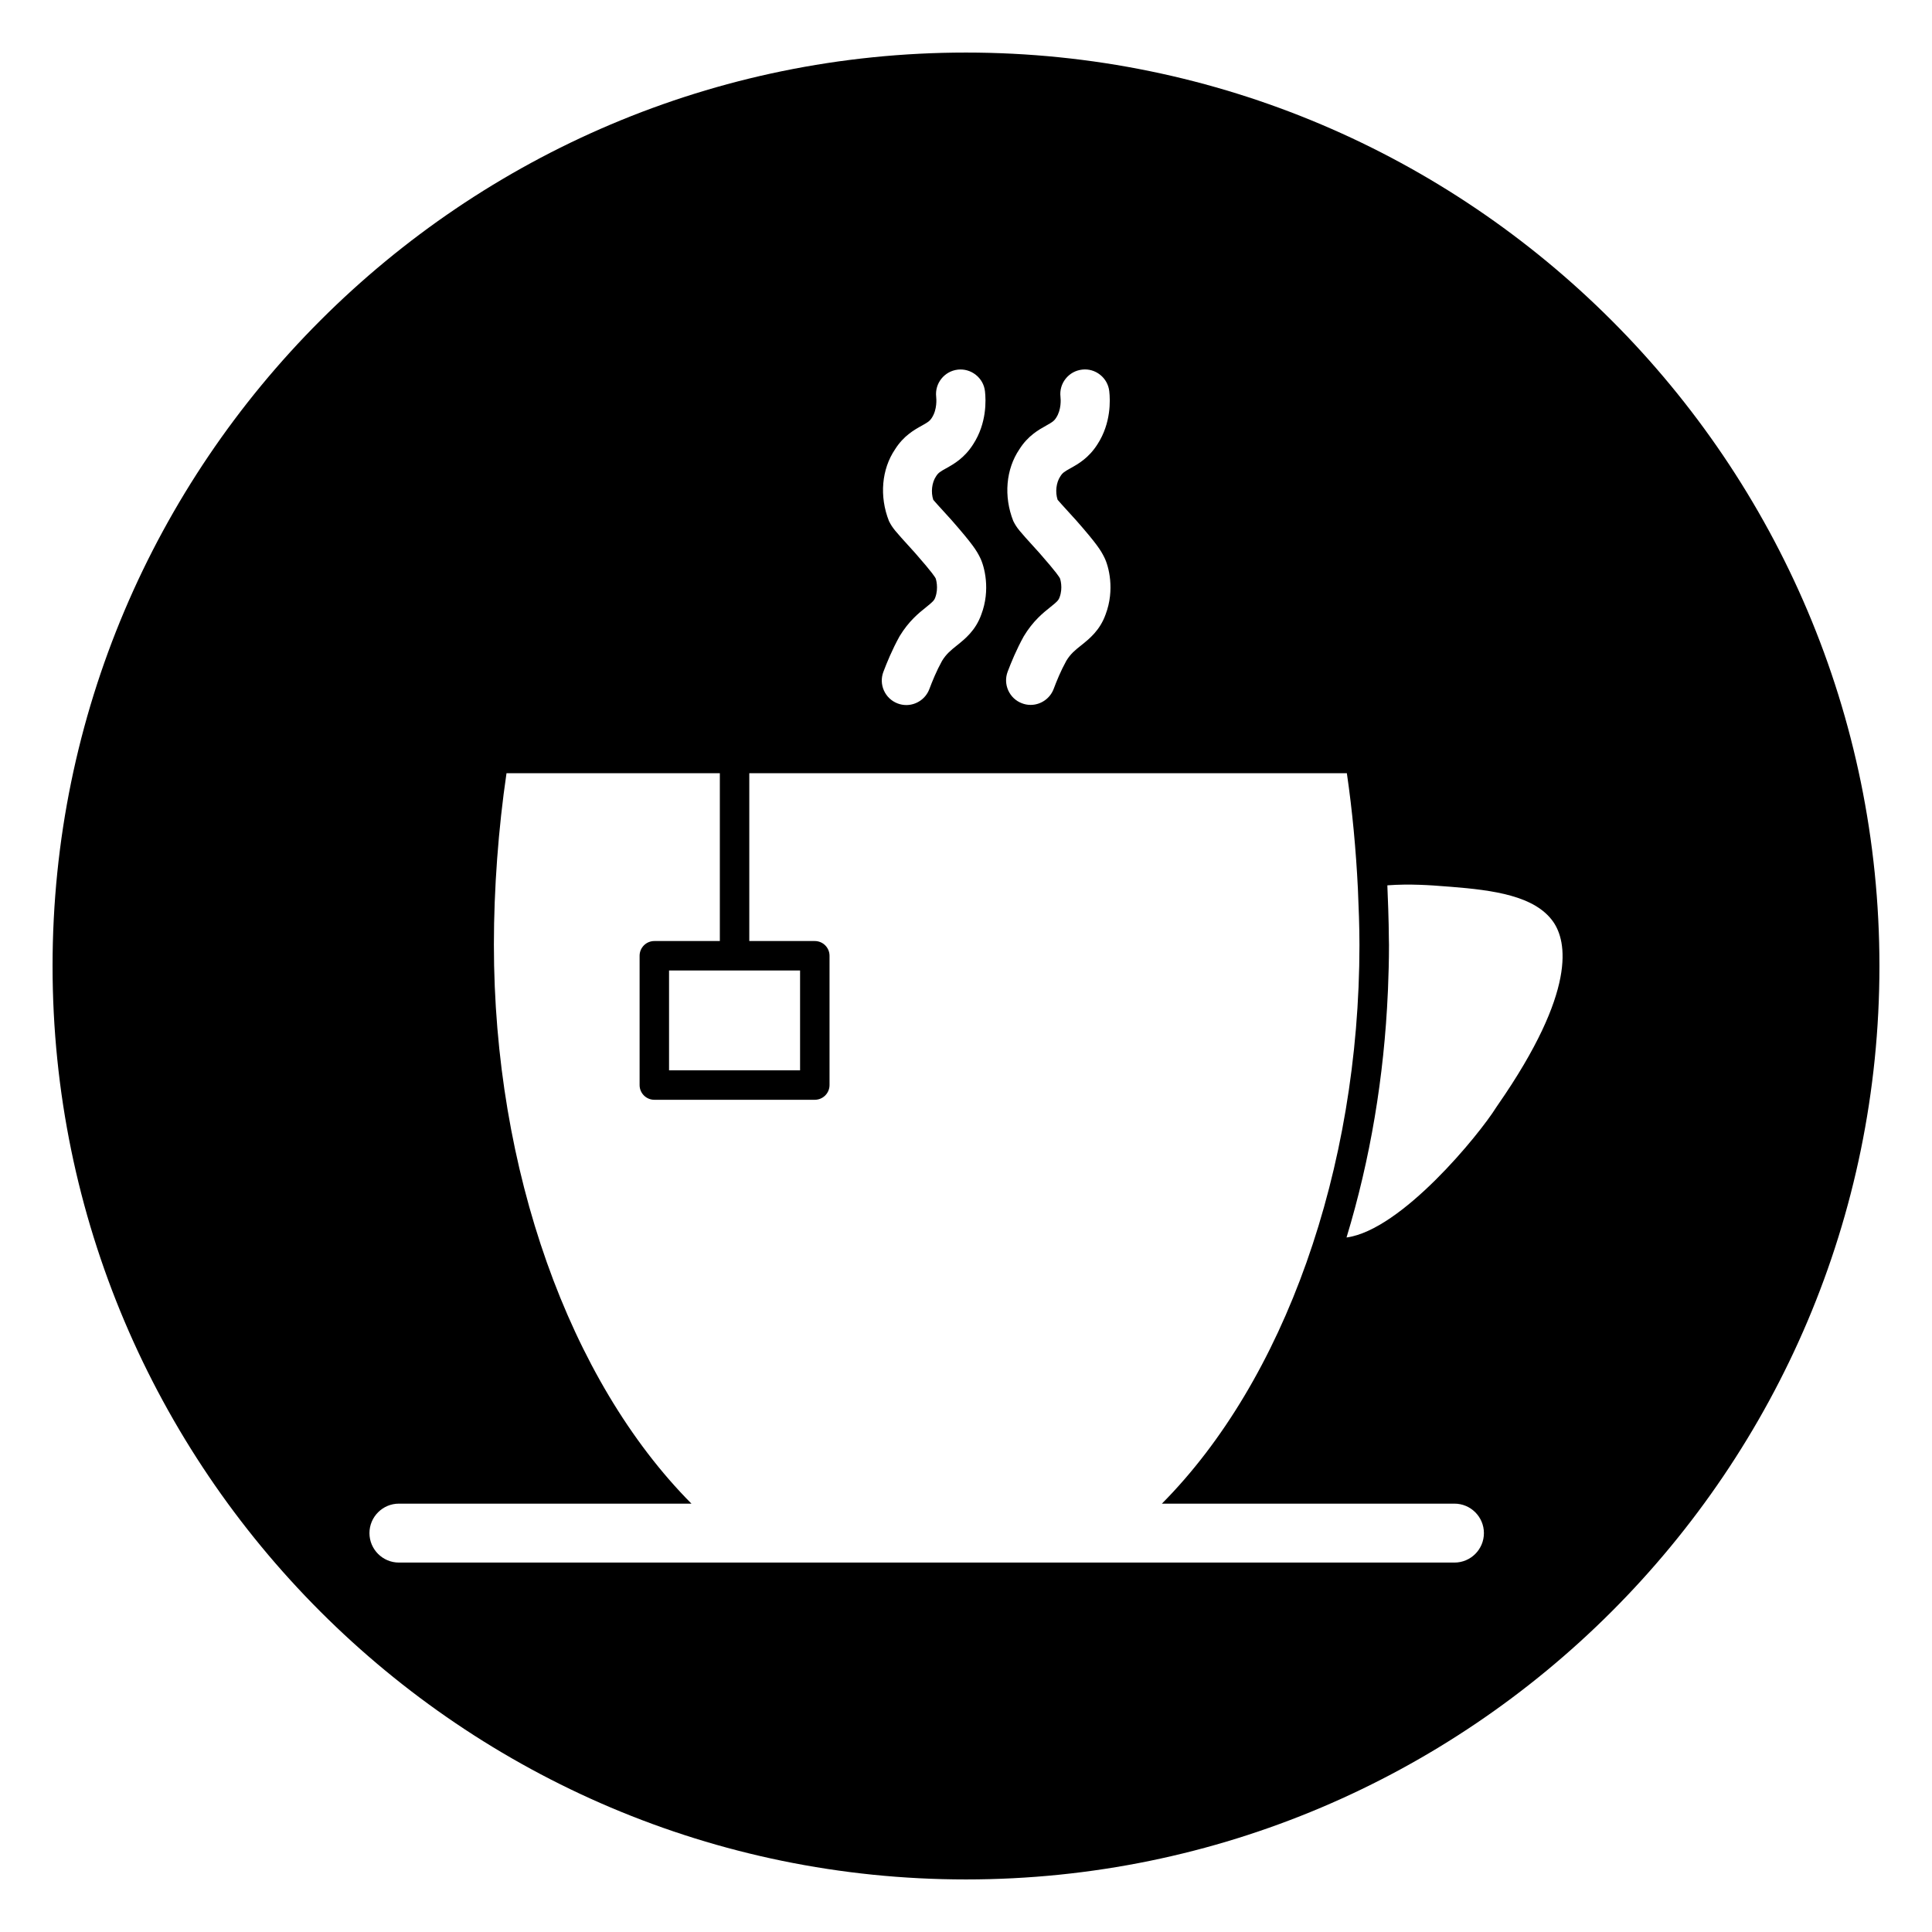
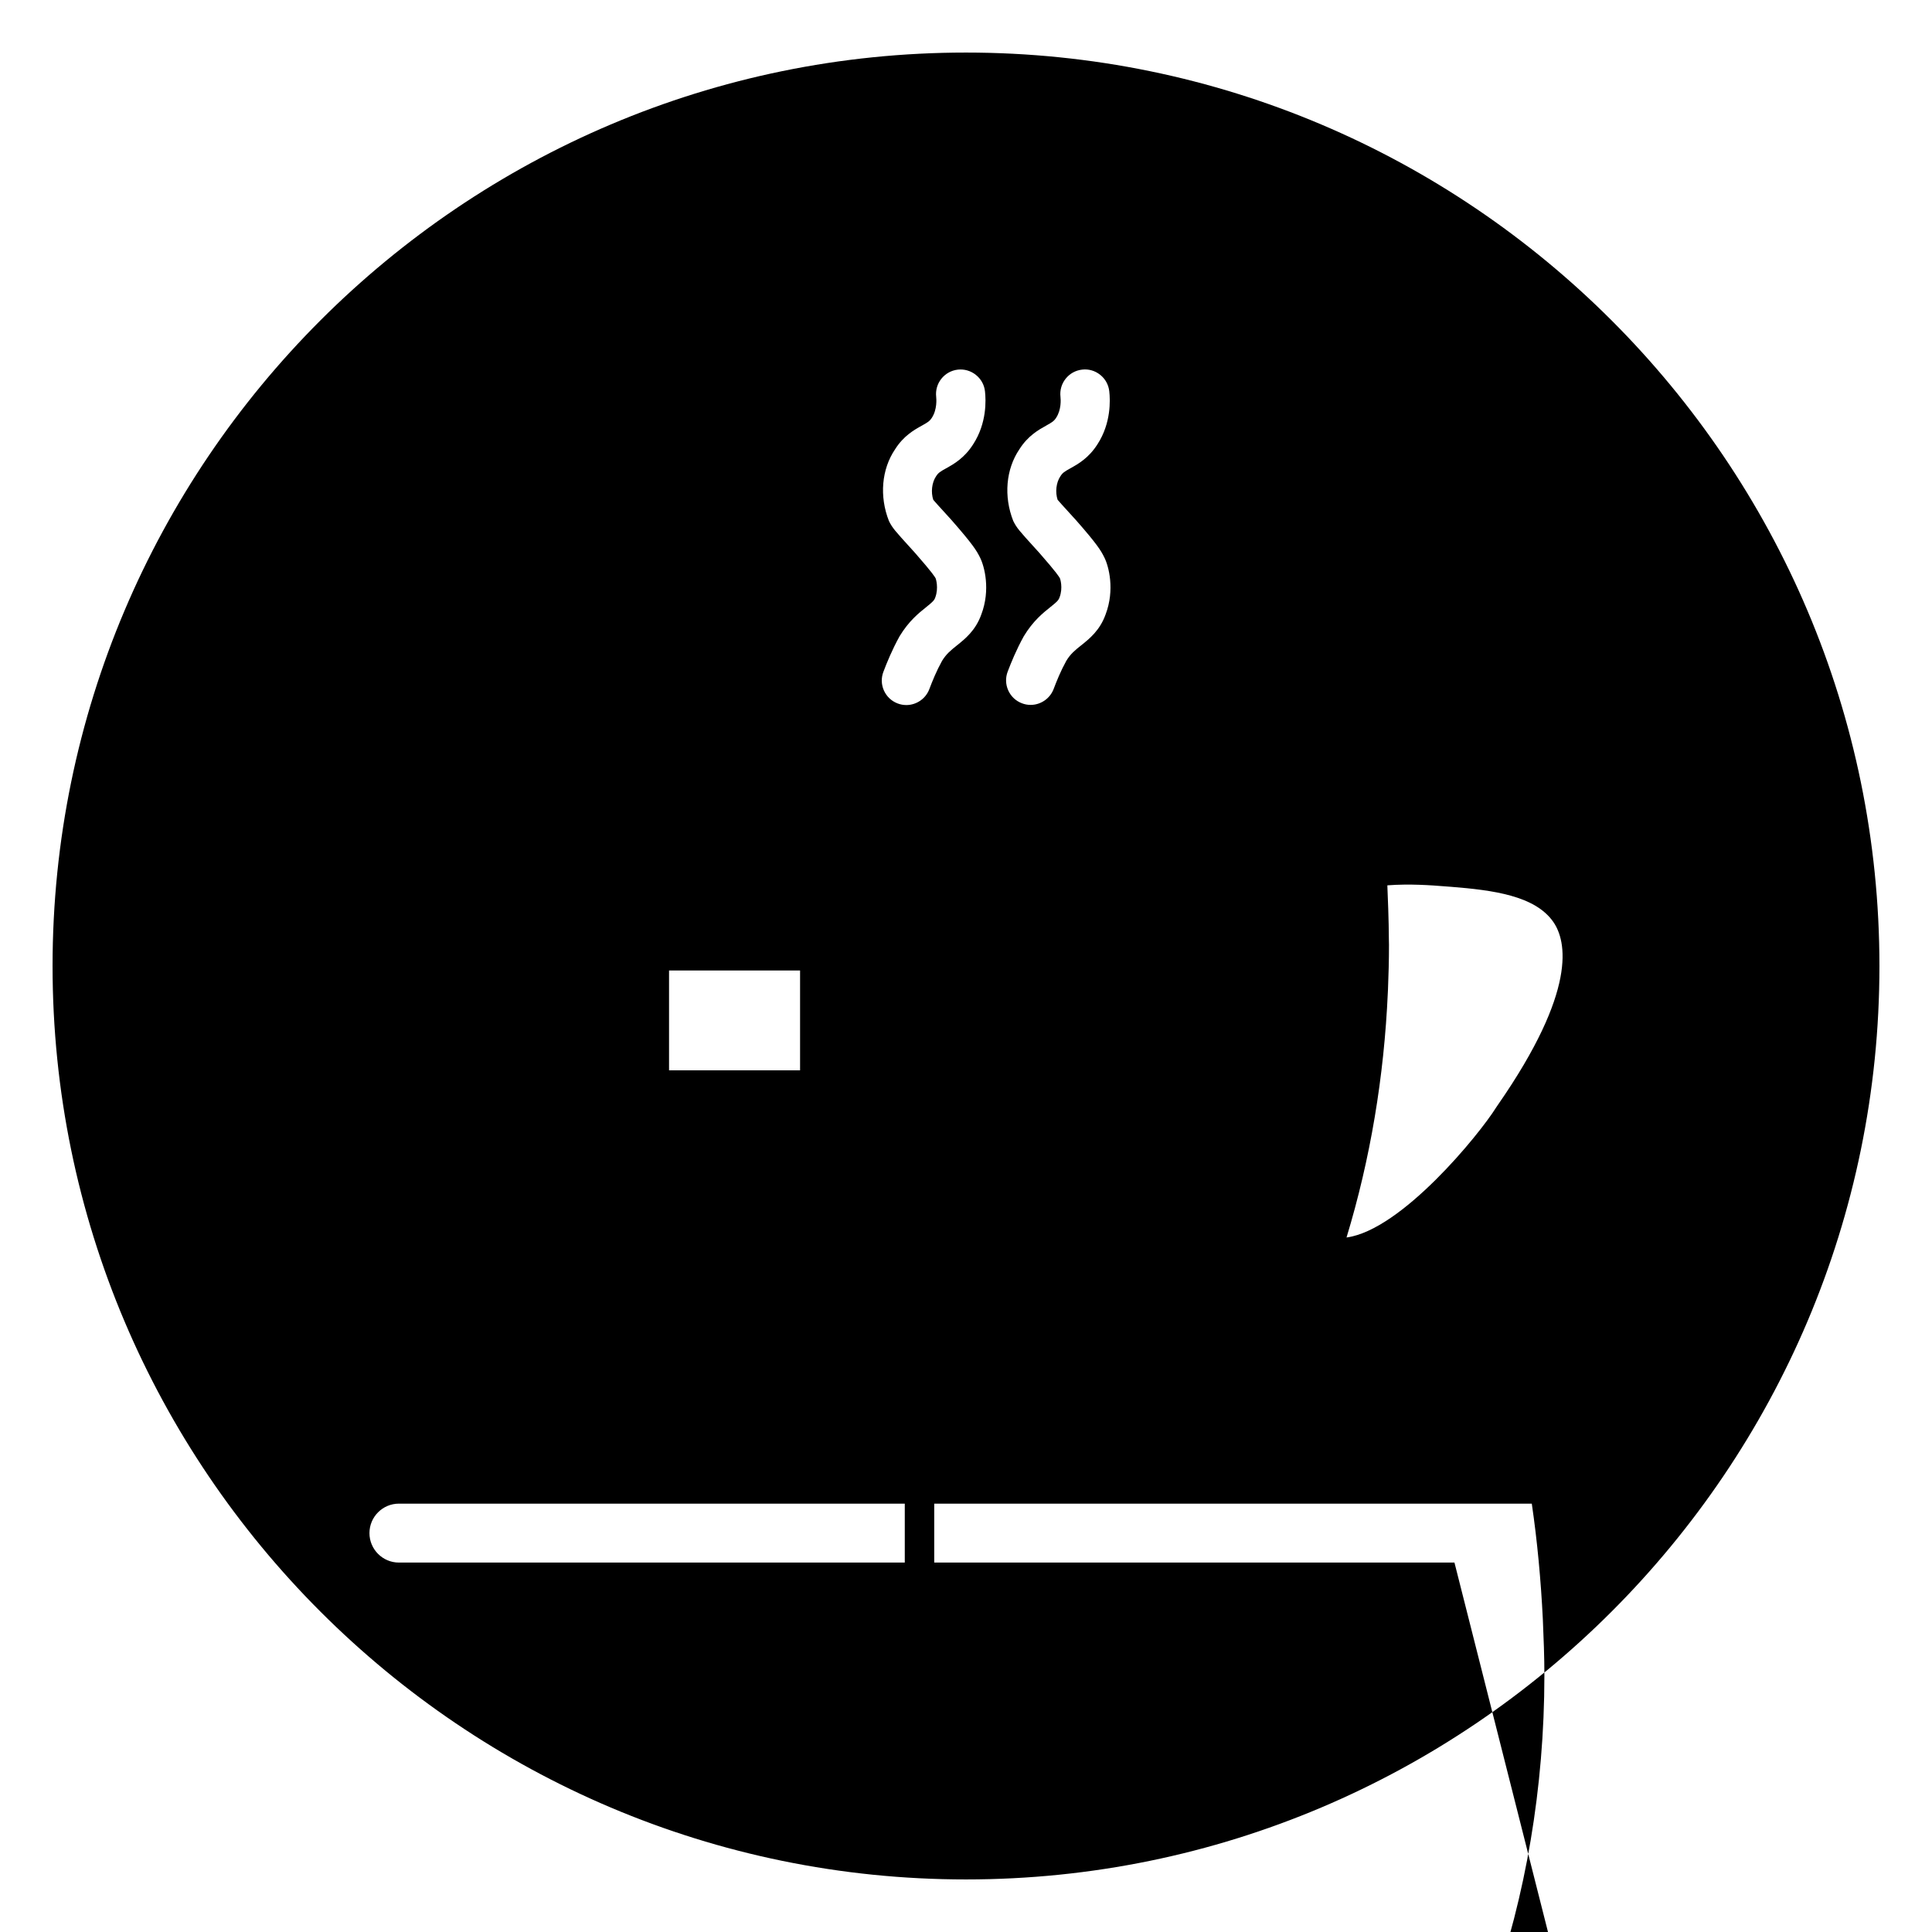
<svg xmlns="http://www.w3.org/2000/svg" fill="#000000" width="800px" height="800px" version="1.1" viewBox="144 144 512 512">
-   <path d="m400 157.93c-133.48 0-242.07 108.59-242.07 242.07 0 133.48 108.59 242.07 242.07 242.07 133.48 0 242.07-108.59 242.07-242.07-0.004-133.48-108.59-242.07-242.07-242.07zm24.914 139.37c-0.211-0.387-0.668-1.289-5.488-6.793l-0.852-0.938c-4.613-5.078-5.086-5.606-6.047-7.496-2.59-6.559-1.938-13.746 1.613-18.996 2.273-3.598 5.102-5.172 7.164-6.32 1.52-0.852 2.031-1.164 2.606-2.078 1.379-2.133 1.211-4.785 1.125-5.543-0.195-1.715 0.293-3.418 1.379-4.777 1.086-1.363 2.629-2.211 4.359-2.41 1.738-0.203 3.426 0.293 4.785 1.379 1.363 1.086 2.219 2.637 2.41 4.359 0.27 2.356 0.496 8.438-3.094 13.996-2.348 3.723-5.172 5.289-7.242 6.438-1.52 0.852-2.031 1.164-2.606 2.078-1.141 1.676-1.418 4.234-0.746 6.258 0.348 0.418 1.25 1.41 3.93 4.359l0.93 1.016c5.606 6.383 6.606 8.047 7.504 9.855 1.195 2.363 2.832 8.598 0.355 15.137-1.512 4.234-4.281 6.445-6.512 8.227-1.551 1.234-2.777 2.211-3.898 4.062-1.488 2.691-2.543 5.305-3.371 7.496-0.961 2.512-3.41 4.195-6.086 4.195-0.797 0-1.574-0.141-2.32-0.434-1.621-0.613-2.906-1.828-3.621-3.418-0.707-1.582-0.762-3.352-0.141-4.977 0.945-2.473 2.281-5.777 4.281-9.391 2.449-4.047 5.094-6.156 7.023-7.699 1.715-1.371 2.148-1.77 2.434-2.566 0.984-2.562 0.141-4.996 0.125-5.019zm-32.938 0.008c-0.211-0.387-0.676-1.301-5.496-6.801l-0.844-0.93c-4.613-5.078-5.094-5.606-6.055-7.496-2.59-6.559-1.938-13.754 1.613-18.996 2.273-3.606 5.102-5.18 7.164-6.32 1.52-0.852 2.023-1.156 2.613-2.078 1.418-2.203 1.188-5 1.125-5.535-0.402-3.566 2.172-6.793 5.738-7.195 1.691-0.188 3.41 0.293 4.777 1.387 1.371 1.086 2.227 2.637 2.418 4.352 0.27 2.348 0.504 8.43-3.102 14.004-2.348 3.715-5.172 5.289-7.242 6.438-1.52 0.844-2.023 1.156-2.613 2.078-1.133 1.676-1.418 4.242-0.738 6.258 0.348 0.418 1.25 1.418 3.938 4.367l0.922 1.016c5.598 6.391 6.606 8.047 7.504 9.848 1.203 2.371 2.844 8.613 0.355 15.152-1.512 4.227-4.281 6.445-6.512 8.227-1.551 1.242-2.769 2.219-3.898 4.07-1.48 2.676-2.535 5.297-3.371 7.496-0.953 2.512-3.402 4.195-6.086 4.195-0.789 0-1.566-0.141-2.305-0.426-3.363-1.273-5.055-5.039-3.769-8.391 0.945-2.488 2.289-5.793 4.281-9.406 2.449-4.039 5.086-6.148 7.016-7.691 1.812-1.449 2.172-1.836 2.441-2.574 0.969-2.59 0.133-5.016 0.125-5.047zm137.47 260.79h-279.73c-4.305 0-7.809-3.504-7.809-7.809 0-4.305 3.504-7.809 7.809-7.809h77.523c-32.418-32.637-52.355-88.543-52.355-148.15 0-14.719 1.18-30.715 3.344-45.422h56.535v44.477h-17.359c-2.156 0-3.906 1.746-3.906 3.906v34.258c0 2.156 1.746 3.906 3.906 3.906h42.523c2.156 0 3.906-1.746 3.906-3.906v-34.258c0-2.156-1.746-3.906-3.906-3.906h-17.359v-44.477h158.36c1.457 9.91 2.426 20.387 2.93 30.676 0.211 4.945 0.41 9.949 0.41 14.887-0.031 59.551-19.965 115.39-52.355 148.01h77.531c4.305 0 7.809 3.504 7.809 7.809 0 4.305-3.5 7.809-7.809 7.809zm-173.42-156.91v26.457h-34.723v-26.457zm184.94 35.605-0.449 0.66c-4.512 7.234-25.121 32.535-39.676 34.496 6.312-20.781 9.957-42.562 10.949-64.961 0.016-0.262 0.031-0.52 0.039-0.789 0.156-3.84 0.262-7.699 0.262-11.578v-0.172-0.125c0-0.348-0.023-0.715-0.023-1.062-0.016-2.793-0.078-5.59-0.172-8.383-0.055-1.777-0.117-3.551-0.203-5.352-0.016-0.301-0.023-0.605-0.031-0.906 6.023-0.449 11.691-0.016 15.32 0.277l1.574 0.117c11.027 0.883 22.199 2.32 27.062 9.273 3.559 5.106 6.398 18.172-14.652 48.504z" />
+   <path d="m400 157.93c-133.48 0-242.07 108.59-242.07 242.07 0 133.48 108.59 242.07 242.07 242.07 133.48 0 242.07-108.59 242.07-242.07-0.004-133.48-108.59-242.07-242.07-242.07zm24.914 139.37c-0.211-0.387-0.668-1.289-5.488-6.793l-0.852-0.938c-4.613-5.078-5.086-5.606-6.047-7.496-2.59-6.559-1.938-13.746 1.613-18.996 2.273-3.598 5.102-5.172 7.164-6.32 1.52-0.852 2.031-1.164 2.606-2.078 1.379-2.133 1.211-4.785 1.125-5.543-0.195-1.715 0.293-3.418 1.379-4.777 1.086-1.363 2.629-2.211 4.359-2.41 1.738-0.203 3.426 0.293 4.785 1.379 1.363 1.086 2.219 2.637 2.41 4.359 0.27 2.356 0.496 8.438-3.094 13.996-2.348 3.723-5.172 5.289-7.242 6.438-1.52 0.852-2.031 1.164-2.606 2.078-1.141 1.676-1.418 4.234-0.746 6.258 0.348 0.418 1.25 1.41 3.93 4.359l0.93 1.016c5.606 6.383 6.606 8.047 7.504 9.855 1.195 2.363 2.832 8.598 0.355 15.137-1.512 4.234-4.281 6.445-6.512 8.227-1.551 1.234-2.777 2.211-3.898 4.062-1.488 2.691-2.543 5.305-3.371 7.496-0.961 2.512-3.41 4.195-6.086 4.195-0.797 0-1.574-0.141-2.32-0.434-1.621-0.613-2.906-1.828-3.621-3.418-0.707-1.582-0.762-3.352-0.141-4.977 0.945-2.473 2.281-5.777 4.281-9.391 2.449-4.047 5.094-6.156 7.023-7.699 1.715-1.371 2.148-1.77 2.434-2.566 0.984-2.562 0.141-4.996 0.125-5.019zm-32.938 0.008c-0.211-0.387-0.676-1.301-5.496-6.801l-0.844-0.93c-4.613-5.078-5.094-5.606-6.055-7.496-2.59-6.559-1.938-13.754 1.613-18.996 2.273-3.606 5.102-5.18 7.164-6.32 1.52-0.852 2.023-1.156 2.613-2.078 1.418-2.203 1.188-5 1.125-5.535-0.402-3.566 2.172-6.793 5.738-7.195 1.691-0.188 3.41 0.293 4.777 1.387 1.371 1.086 2.227 2.637 2.418 4.352 0.27 2.348 0.504 8.43-3.102 14.004-2.348 3.715-5.172 5.289-7.242 6.438-1.52 0.844-2.023 1.156-2.613 2.078-1.133 1.676-1.418 4.242-0.738 6.258 0.348 0.418 1.25 1.418 3.938 4.367l0.922 1.016c5.598 6.391 6.606 8.047 7.504 9.848 1.203 2.371 2.844 8.613 0.355 15.152-1.512 4.227-4.281 6.445-6.512 8.227-1.551 1.242-2.769 2.219-3.898 4.07-1.48 2.676-2.535 5.297-3.371 7.496-0.953 2.512-3.402 4.195-6.086 4.195-0.789 0-1.566-0.141-2.305-0.426-3.363-1.273-5.055-5.039-3.769-8.391 0.945-2.488 2.289-5.793 4.281-9.406 2.449-4.039 5.086-6.148 7.016-7.691 1.812-1.449 2.172-1.836 2.441-2.574 0.969-2.59 0.133-5.016 0.125-5.047zm137.47 260.79h-279.73c-4.305 0-7.809-3.504-7.809-7.809 0-4.305 3.504-7.809 7.809-7.809h77.523h56.535v44.477h-17.359c-2.156 0-3.906 1.746-3.906 3.906v34.258c0 2.156 1.746 3.906 3.906 3.906h42.523c2.156 0 3.906-1.746 3.906-3.906v-34.258c0-2.156-1.746-3.906-3.906-3.906h-17.359v-44.477h158.36c1.457 9.91 2.426 20.387 2.93 30.676 0.211 4.945 0.41 9.949 0.41 14.887-0.031 59.551-19.965 115.39-52.355 148.01h77.531c4.305 0 7.809 3.504 7.809 7.809 0 4.305-3.5 7.809-7.809 7.809zm-173.42-156.91v26.457h-34.723v-26.457zm184.94 35.605-0.449 0.66c-4.512 7.234-25.121 32.535-39.676 34.496 6.312-20.781 9.957-42.562 10.949-64.961 0.016-0.262 0.031-0.52 0.039-0.789 0.156-3.84 0.262-7.699 0.262-11.578v-0.172-0.125c0-0.348-0.023-0.715-0.023-1.062-0.016-2.793-0.078-5.59-0.172-8.383-0.055-1.777-0.117-3.551-0.203-5.352-0.016-0.301-0.023-0.605-0.031-0.906 6.023-0.449 11.691-0.016 15.32 0.277l1.574 0.117c11.027 0.883 22.199 2.32 27.062 9.273 3.559 5.106 6.398 18.172-14.652 48.504z" />
</svg>